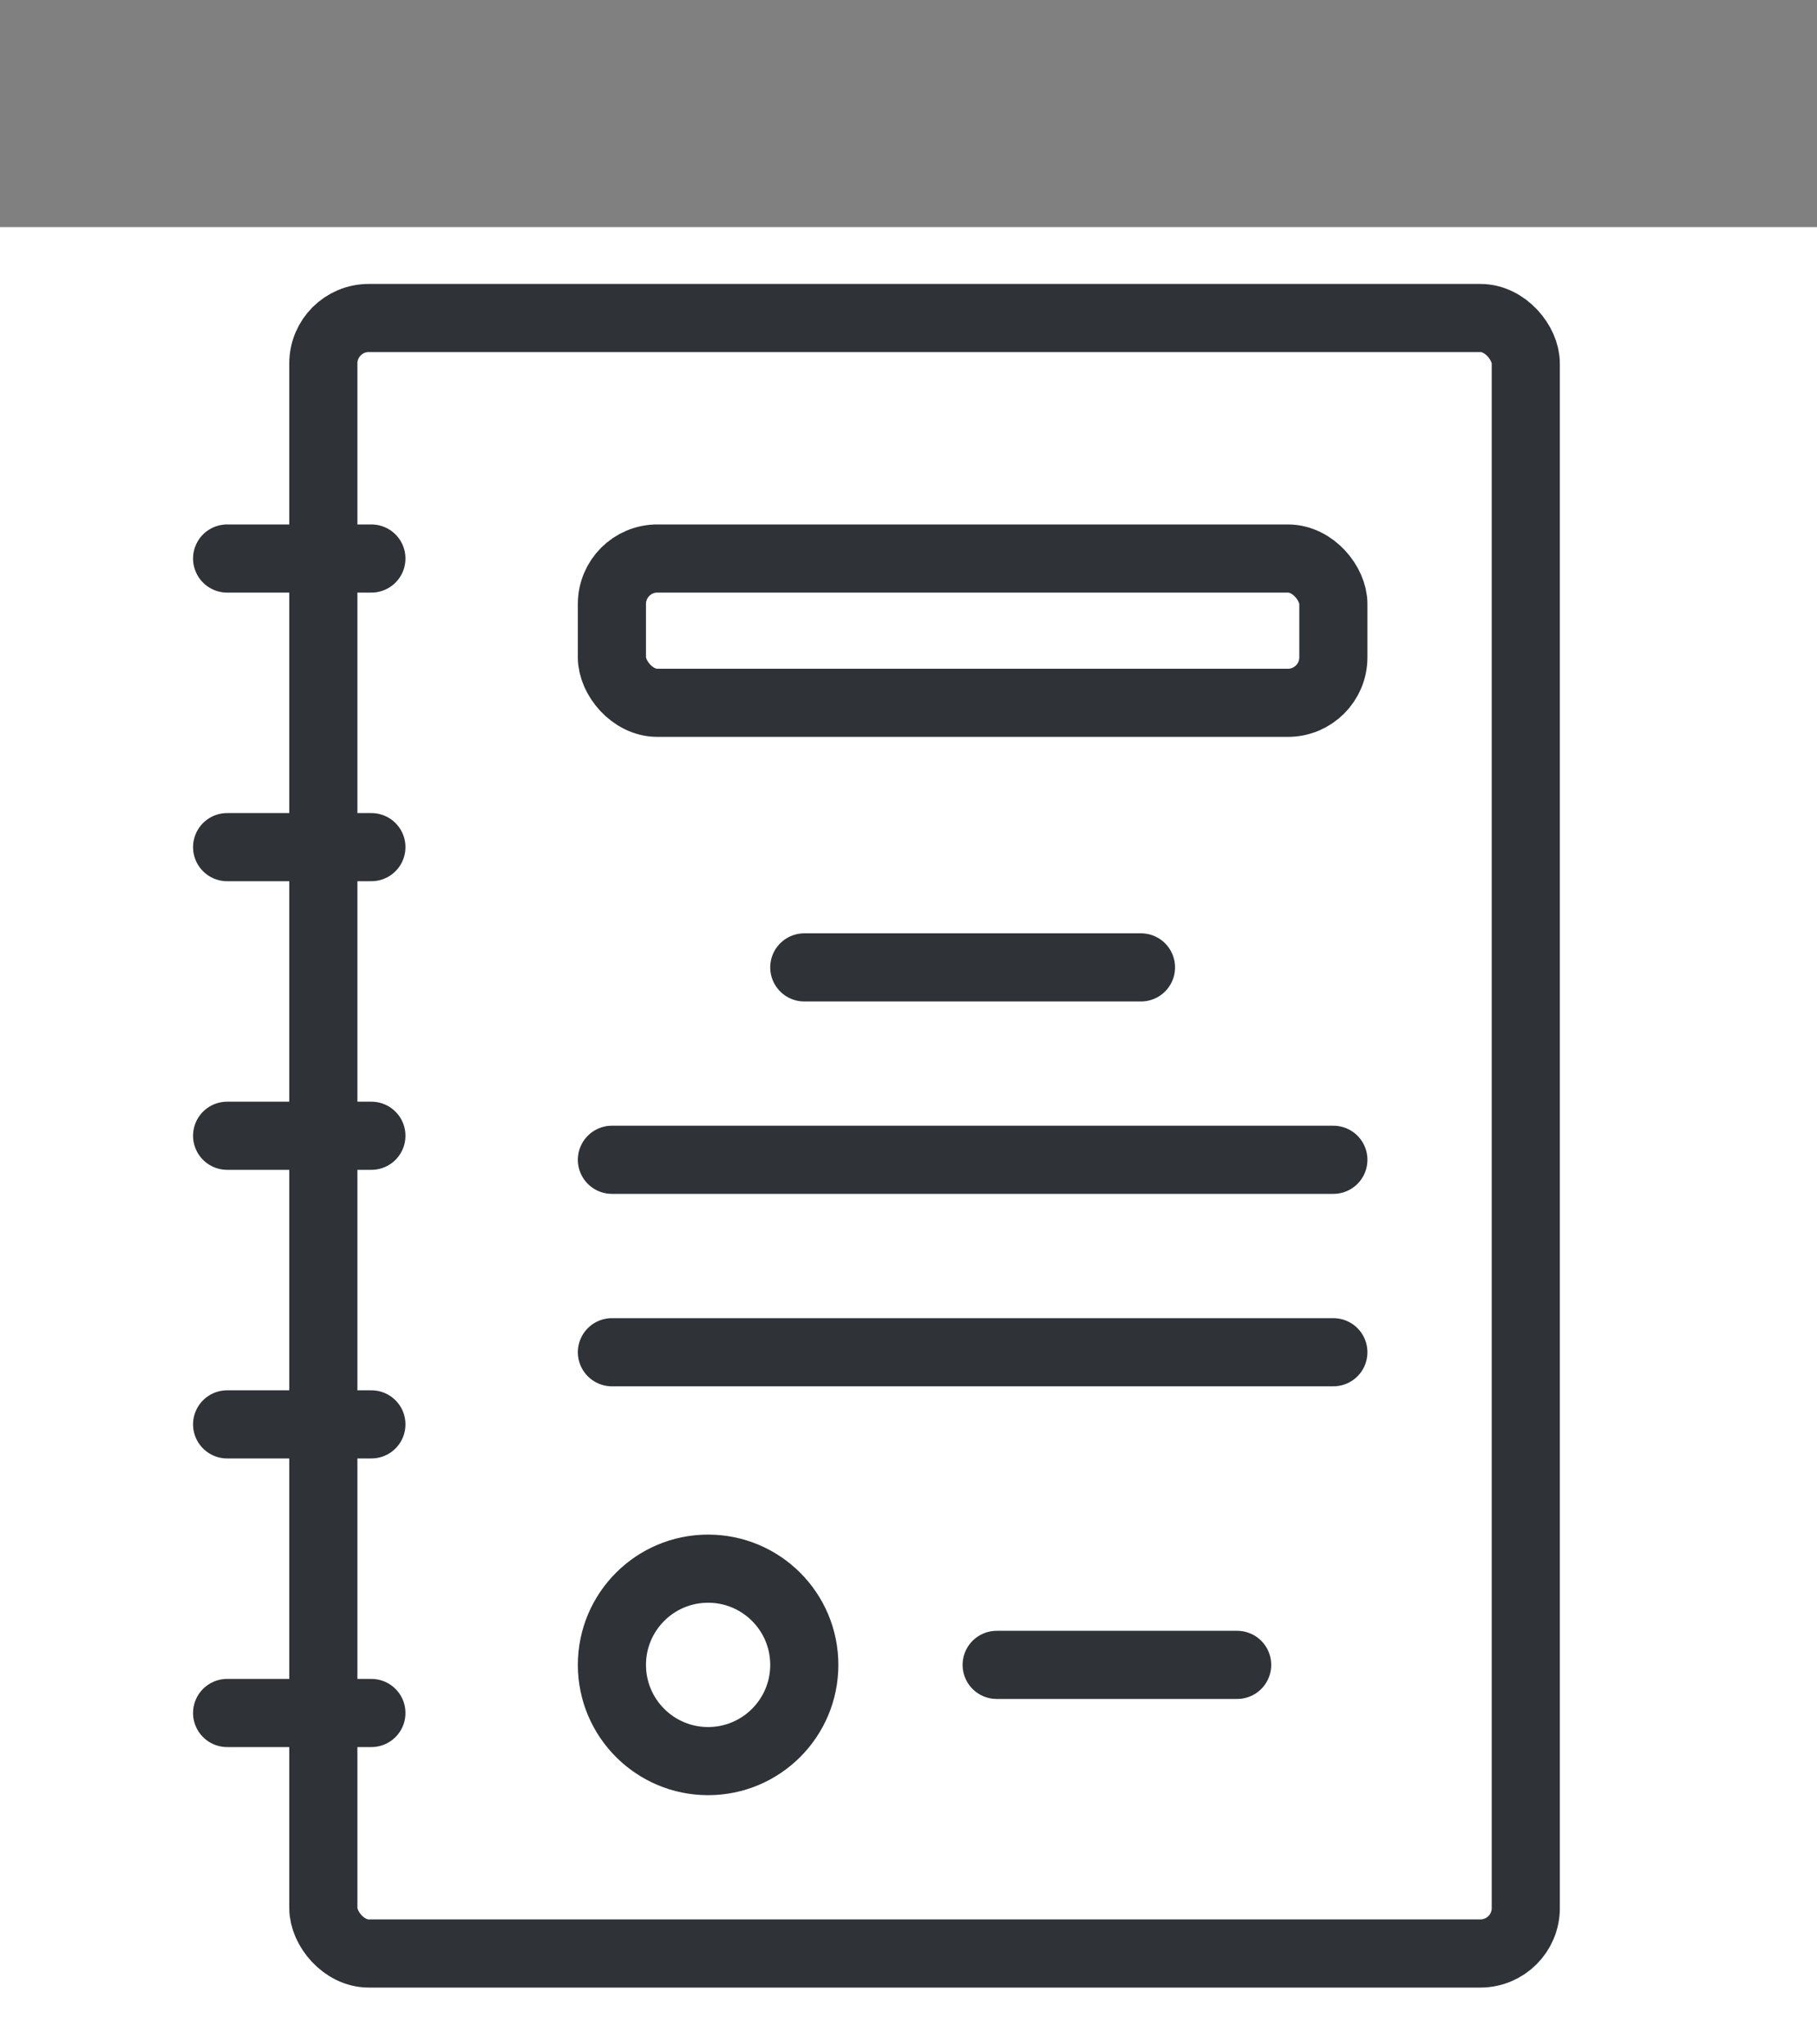
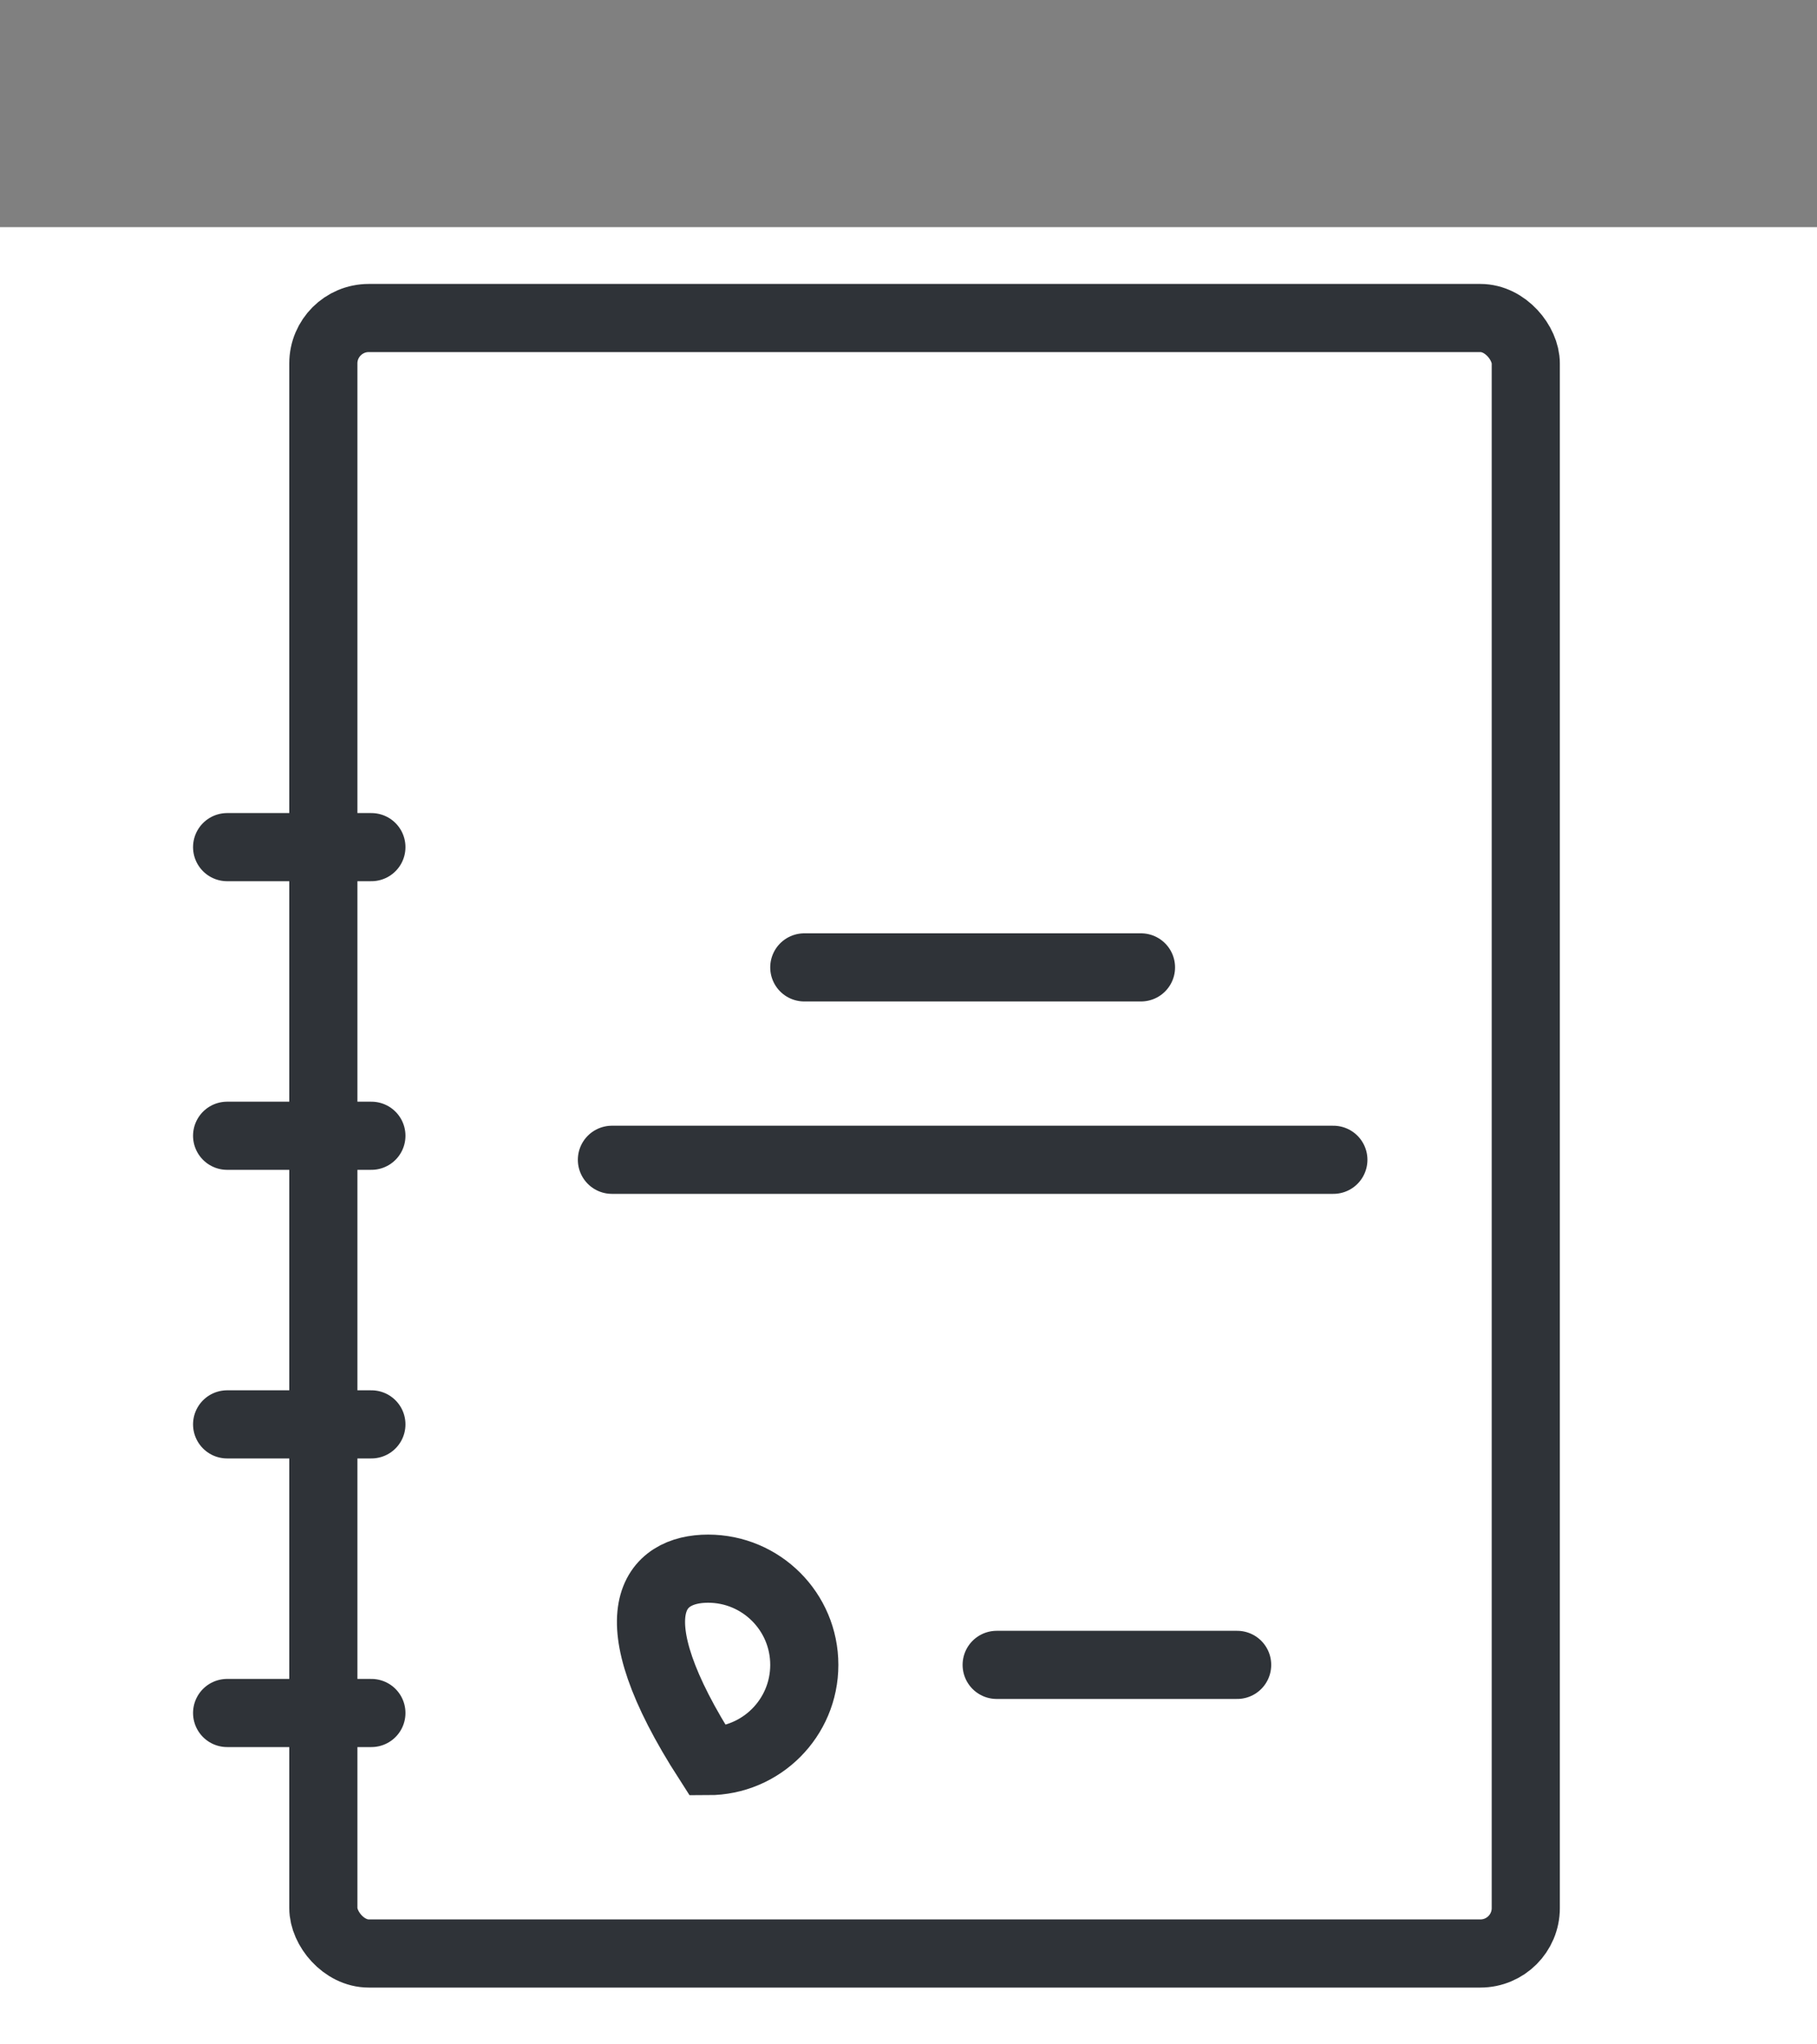
<svg xmlns="http://www.w3.org/2000/svg" width="40" height="45" viewBox="0 0 40 45" fill="none">
  <rect x="0" y="0" width="40" height="45" fill="#808080" stroke="none" />
  <rect width="40" height="40" transform="translate(0 5)" fill="white" />
  <rect x="7.118" y="7" width="26.471" height="36" rx="1" stroke="#2F3338" stroke-width="1.5" />
-   <path d="M17.706 36.647C17.706 37.816 16.758 38.765 15.588 38.765C14.419 38.765 13.471 37.816 13.471 36.647C13.471 35.477 14.419 34.529 15.588 34.529C16.758 34.529 17.706 35.477 17.706 36.647Z" stroke="#2F3338" stroke-width="1.5" />
-   <rect x="13.471" y="12.294" width="15.882" height="3.176" rx="1" stroke="#2F3338" stroke-width="1.5" />
+   <path d="M17.706 36.647C17.706 37.816 16.758 38.765 15.588 38.765C13.471 35.477 14.419 34.529 15.588 34.529C16.758 34.529 17.706 35.477 17.706 36.647Z" stroke="#2F3338" stroke-width="1.5" />
  <path d="M17.706 21.294L25.118 21.294" stroke="#2F3338" stroke-width="1.5" stroke-linecap="round" />
  <path d="M13.471 25.529L29.353 25.529" stroke="#2F3338" stroke-width="1.5" stroke-linecap="round" />
-   <path d="M13.471 29.765L29.353 29.765" stroke="#2F3338" stroke-width="1.5" stroke-linecap="round" />
  <path d="M21.941 36.647L27.235 36.647" stroke="#2F3338" stroke-width="1.5" stroke-linecap="round" />
-   <path d="M5 12.294L8.176 12.294" stroke="#2F3338" stroke-width="1.5" stroke-linecap="round" />
  <path d="M5 18.647L8.176 18.647" stroke="#2F3338" stroke-width="1.5" stroke-linecap="round" />
  <path d="M5 25L8.176 25" stroke="#2F3338" stroke-width="1.5" stroke-linecap="round" />
  <path d="M5 31.353L8.176 31.353" stroke="#2F3338" stroke-width="1.5" stroke-linecap="round" />
  <path d="M5 37.706L8.176 37.706" stroke="#2F3338" stroke-width="1.5" stroke-linecap="round" />
</svg>